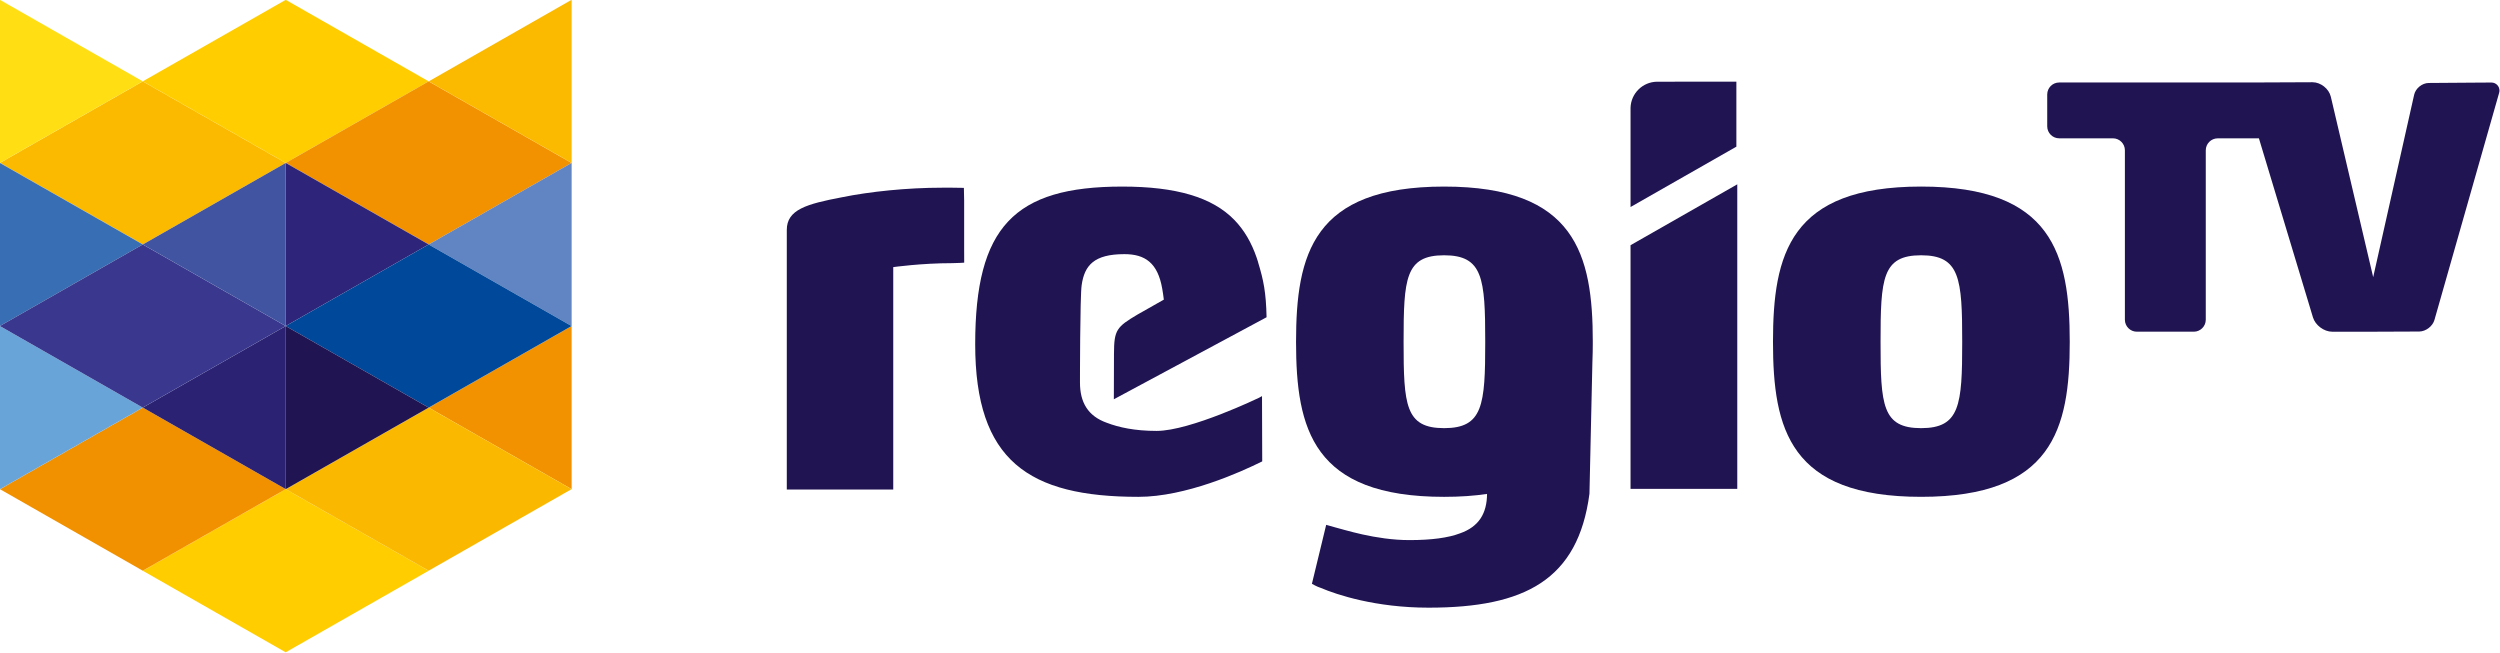
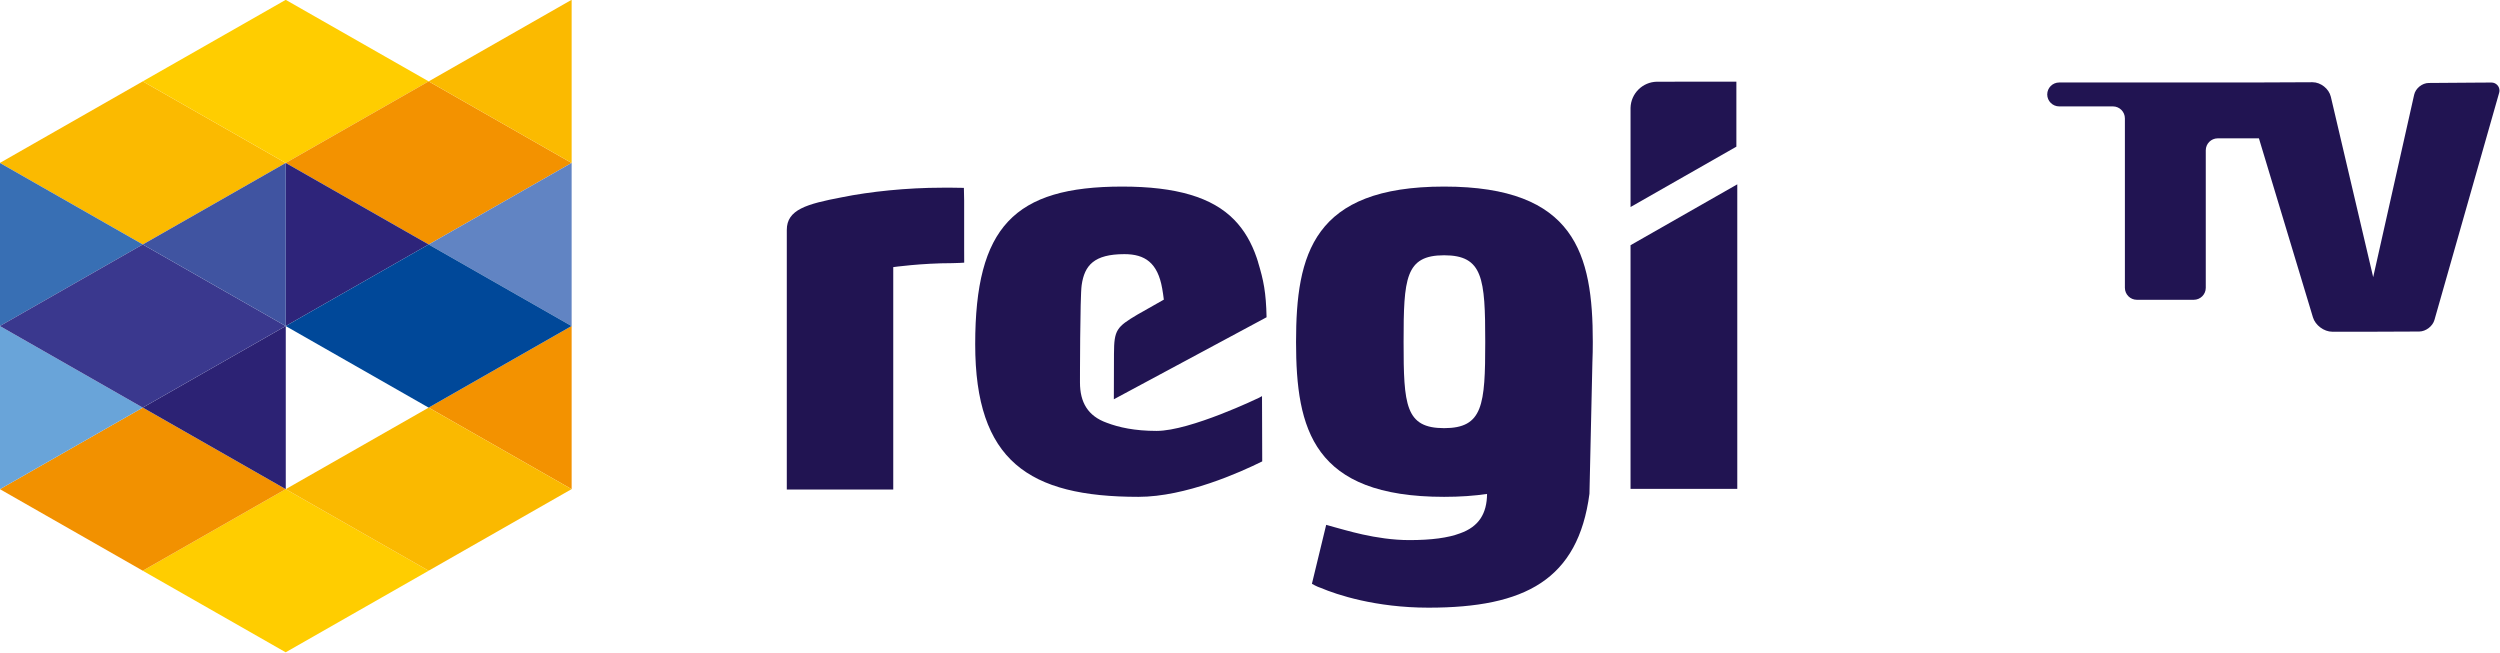
<svg xmlns="http://www.w3.org/2000/svg" version="1.1" width="449.627" height="117.381" viewBox="0 0 449.627 117.381" id="Ebene_1" xml:space="preserve" style="overflow:inherit">
  <defs id="defs81" />
  <g transform="matrix(2.366,0,0,2.366,-37.863,-203.986)" id="g3">
    <g id="g5">
      <polygon points="139.948,123.375 148.062,123.375 148.062,100.227 139.948,104.855 " id="polygon7" style="fill:#211452" />
-       <path d="m 162.036,123.982 c -9.973,0 -11.26,-5.137 -11.26,-11.771 0,-6.678 1.287,-11.814 11.26,-11.814 9.972,0 11.298,5.136 11.298,11.814 0,6.635 -1.326,11.771 -11.298,11.771 z m 0,-18.362 c -2.955,0 -3.083,1.754 -3.083,6.592 0,4.794 0.128,6.549 3.083,6.549 2.954,0 3.124,-1.755 3.124,-6.549 0,-4.837 -0.17,-6.592 -3.124,-6.592 z" id="path9" style="fill:#211452" />
      <path d="m 89.297,106.181 c 0,0 -0.531,0.038 -0.903,0.038 -2.353,0 -4.491,0.301 -4.491,0.301 v 16.264 c 0,0.145 0,0.644 0,0.644 h -8.092 c 0,0 0,-0.453 0,-0.644 v -19.091 c 0,-1.542 1.496,-1.969 4.194,-2.483 2.098,-0.427 4.922,-0.727 7.62,-0.727 h 0.769 c 0.322,0 0.879,0.013 0.879,0.013 0,0 0.02,0.609 0.02,0.971 v 3.725 c 0,0.303 0.004,0.989 0.004,0.989 z" id="path11" style="fill:#211452" />
      <path d="m 137.079,112.212 c 0,-6.678 -1.325,-11.814 -11.302,-11.814 -9.971,0 -11.255,5.136 -11.255,11.814 0,6.634 1.284,11.771 11.255,11.771 1.214,0 2.295,-0.078 3.264,-0.221 -0.012,1.475 -0.611,2.487 -2.051,2.994 -0.9,0.344 -2.185,0.515 -3.854,0.515 -2.568,0 -5.007,-0.813 -5.693,-0.982 l -0.63,-0.178 -1.085,4.481 c 0,0 0.39,0.23 0.687,0.317 1.2,0.512 4.153,1.498 8.178,1.498 7.339,0 11.365,-2.122 12.232,-8.657 0,0.001 0.143,-6.343 0.223,-9.984 0.022,-0.507 0.031,-1.028 0.031,-1.554 z m -11.302,6.549 c -2.95,0 -3.08,-1.755 -3.08,-6.549 0,-4.837 0.13,-6.592 3.08,-6.592 2.954,0 3.126,1.754 3.126,6.592 0,4.794 -0.172,6.549 -3.126,6.549 z" id="path13" style="fill:#211452" />
      <path d="m 111.935,116.325 c -0.13,0.071 -0.219,0.122 -0.219,0.122 0,0 -5.225,2.524 -7.794,2.524 -1.67,0 -2.876,-0.271 -3.776,-0.614 -1.454,-0.515 -2.049,-1.564 -2.049,-3.064 0,0 0,-6.549 0.129,-7.406 0.214,-1.498 0.94,-2.353 3.25,-2.353 1.544,0 2.527,0.642 2.871,2.61 0.047,0.332 0.092,0.497 0.125,0.848 l -2,1.133 c -1.581,0.94 -1.784,1.163 -1.789,2.962 0,10e-4 -0.001,0.005 -0.001,0.009 l -0.01,3.47 11.61,-6.235 c -0.042,-1.902 -0.229,-2.808 -0.646,-4.181 l 0.004,-0.003 c -0.02,-0.074 -0.046,-0.144 -0.069,-0.213 -0.015,-0.042 -0.027,-0.084 -0.041,-0.126 -0.392,-1.144 -0.946,-2.106 -1.708,-2.885 -1.669,-1.713 -4.408,-2.525 -8.515,-2.525 -8.221,0 -11.174,3.081 -11.174,11.986 0,8.86 4.065,11.599 12.411,11.599 3.574,0 7.728,-1.859 9.407,-2.695 l -0.016,-4.963 z" id="path15" style="fill:#211452" />
      <path d="m 141.963,92.427 c -1.096,0.014 -1.984,0.89 -2.015,1.983 v 7.542 l 8.045,-4.588 v -4.942 l -6.03,0.005 z" id="path17" style="fill:#211452" />
-       <path d="m 206,93.099 c 0,-0.333 -0.266,-0.603 -0.597,-0.609 v 0 h -0.006 c -0.002,0 -0.004,0 -0.007,0 -0.002,0 -0.005,0 -0.006,0 -0.217,0 -0.469,0.001 -0.711,0.003 l -4.052,0.03 c -0.5,0.004 -0.998,0.406 -1.107,0.894 l -3.114,13.866 -3.22,-13.715 c -0.143,-0.608 -0.771,-1.104 -1.396,-1.102 l -4.631,0.02 h -14.622 c -0.5,0 -0.909,0.409 -0.909,0.909 v 2.426 c 0,0.5 0.409,0.909 0.909,0.909 h 4.086 c 0.5,0 0.909,0.409 0.909,0.909 v 12.883 c 0,0.5 0.409,0.908 0.909,0.908 h 4.33 c 0.5,0 0.909,-0.409 0.909,-0.908 V 97.64 c 0,-0.5 0.409,-0.909 0.909,-0.909 h 3.131 l 4.108,13.611 c 0.181,0.599 0.84,1.088 1.465,1.089 h 1.801 l 0,0 c 0,0 0.237,0 0.527,0 0.051,0 0.116,0 0.188,0 h 0.47 l 0,0 c 0.256,-10e-4 0.534,-0.002 0.778,-0.003 l 2.846,-0.012 c 0.5,-0.002 1.021,-0.396 1.159,-0.877 l 4.712,-16.543 c 0.07,-0.25 0.146,-0.512 0.209,-0.733 l -0.001,-0.001 C 205.991,93.209 206,93.156 206,93.099 z" id="path19" style="fill:#211452" />
+       <path d="m 206,93.099 c 0,-0.333 -0.266,-0.603 -0.597,-0.609 v 0 h -0.006 c -0.002,0 -0.004,0 -0.007,0 -0.002,0 -0.005,0 -0.006,0 -0.217,0 -0.469,0.001 -0.711,0.003 l -4.052,0.03 c -0.5,0.004 -0.998,0.406 -1.107,0.894 l -3.114,13.866 -3.22,-13.715 c -0.143,-0.608 -0.771,-1.104 -1.396,-1.102 l -4.631,0.02 h -14.622 c -0.5,0 -0.909,0.409 -0.909,0.909 c 0,0.5 0.409,0.909 0.909,0.909 h 4.086 c 0.5,0 0.909,0.409 0.909,0.909 v 12.883 c 0,0.5 0.409,0.908 0.909,0.908 h 4.33 c 0.5,0 0.909,-0.409 0.909,-0.908 V 97.64 c 0,-0.5 0.409,-0.909 0.909,-0.909 h 3.131 l 4.108,13.611 c 0.181,0.599 0.84,1.088 1.465,1.089 h 1.801 l 0,0 c 0,0 0.237,0 0.527,0 0.051,0 0.116,0 0.188,0 h 0.47 l 0,0 c 0.256,-10e-4 0.534,-0.002 0.778,-0.003 l 2.846,-0.012 c 0.5,-0.002 1.021,-0.396 1.159,-0.877 l 4.712,-16.543 c 0.07,-0.25 0.146,-0.512 0.209,-0.733 l -0.001,-0.001 C 205.991,93.209 206,93.156 206,93.099 z" id="path19" style="fill:#211452" />
    </g>
    <g id="g21">
-       <polygon points="37.726,123.401 37.726,123.397 37.721,123.397 " id="polygon23" style="fill:#1d191d" />
      <polygon points="48.591,117.201 48.591,117.196 48.586,117.201 " id="polygon25" style="fill:#1d191d" />
      <polygon points="59.456,111.004 59.456,110.995 59.451,111 " id="polygon27" style="fill:#1d191d" />
      <polygon points="48.591,117.201 59.451,123.397 59.456,123.397 59.456,111.004 59.451,111 48.591,117.196 " id="polygon29" style="fill:#f39200" />
      <polygon points="37.726,86.206 37.726,86.199 37.721,86.204 " id="polygon31" style="fill:#ffce00" />
      <polygon points="26.861,117.201 26.861,117.196 26.856,117.201 " id="polygon33" style="fill:#1d191d" />
      <polygon points="37.726,111.004 37.726,110.995 37.721,111 " id="polygon35" style="fill:#1d191d" />
      <polygon points="48.591,104.803 48.591,104.798 48.586,104.798 " id="polygon37" style="fill:#1d191d" />
      <polygon points="59.456,98.606 59.456,98.597 59.451,98.602 " id="polygon39" style="fill:#1d191d" />
      <polygon points="26.861,104.798 37.721,98.602 26.861,92.405 26.856,92.4 16,98.597 16,98.606 26.856,104.798 " id="polygon41" style="fill:#fbba00" />
      <polygon points="37.721,98.602 37.726,98.597 48.586,92.4 37.726,86.206 37.721,86.204 26.861,92.396 26.856,92.4 26.861,92.405 " id="polygon43" style="fill:#ffcd00" />
-       <polygon points="26.856,92.4 16,86.206 16,98.597 " id="polygon45" style="fill:#ffde14" />
      <polygon points="37.721,135.801 37.726,135.795 48.586,129.599 37.726,123.401 37.721,123.397 26.861,129.594 26.856,129.599 26.861,129.604 " id="polygon47" style="fill:#ffcd00" />
      <polygon points="48.591,129.594 59.451,123.397 48.591,117.201 48.586,117.201 37.726,123.397 37.726,123.401 48.586,129.599 " id="polygon49" style="fill:#fab900" />
      <polygon points="48.591,104.798 59.451,98.602 48.591,92.405 48.586,92.4 37.726,98.597 37.726,98.604 48.586,104.798 " id="polygon51" style="fill:#f39200" />
      <polygon points="59.456,86.199 59.451,86.201 48.591,92.4 48.591,92.405 59.451,98.602 59.456,98.597 " id="polygon53" style="fill:#fbba00" />
      <polygon points="26.861,129.594 37.721,123.397 26.861,117.201 26.856,117.201 16,123.397 16,123.401 26.856,129.599 " id="polygon55" style="fill:#f29100" />
-       <polygon points="37.726,98.604 37.726,98.597 37.721,98.602 " id="polygon57" style="fill:#1d191d" />
      <g id="g59">
        <polygon points="26.861,117.201 37.721,123.397 37.726,123.397 37.726,111.004 37.721,111 26.861,117.196 " id="polygon61" style="fill:#2c2274" />
        <polygon points="26.856,117.201 16,111.004 16,123.397 " id="polygon63" style="fill:#69a4d9" />
        <polygon points="48.586,104.798 37.726,98.604 37.726,110.995 " id="polygon65" style="fill:#2e247a" />
        <polygon points="48.591,104.803 59.451,111 59.456,110.995 59.456,98.606 59.451,98.602 48.591,104.798 " id="polygon67" style="fill:#6184c3" />
        <polygon points="26.856,104.798 16,98.606 16,110.995 " id="polygon69" style="fill:#386fb4" />
        <polygon points="48.591,117.196 59.451,111 48.591,104.803 48.586,104.798 37.726,110.995 37.726,111.004 48.586,117.201 " id="polygon71" style="fill:#004899" />
-         <polygon points="48.586,117.201 37.726,111.004 37.726,123.397 " id="polygon73" style="fill:#211452" />
        <polygon points="26.861,117.196 37.721,111 26.861,104.803 26.856,104.798 16,110.995 16,111.004 26.856,117.201 " id="polygon75" style="fill:#3a388e" />
        <polygon points="37.726,110.995 37.726,98.604 37.721,98.602 26.861,104.798 26.856,104.798 26.861,104.803 37.721,111 " id="polygon77" style="fill:#4054a1" />
      </g>
    </g>
  </g>
</svg>